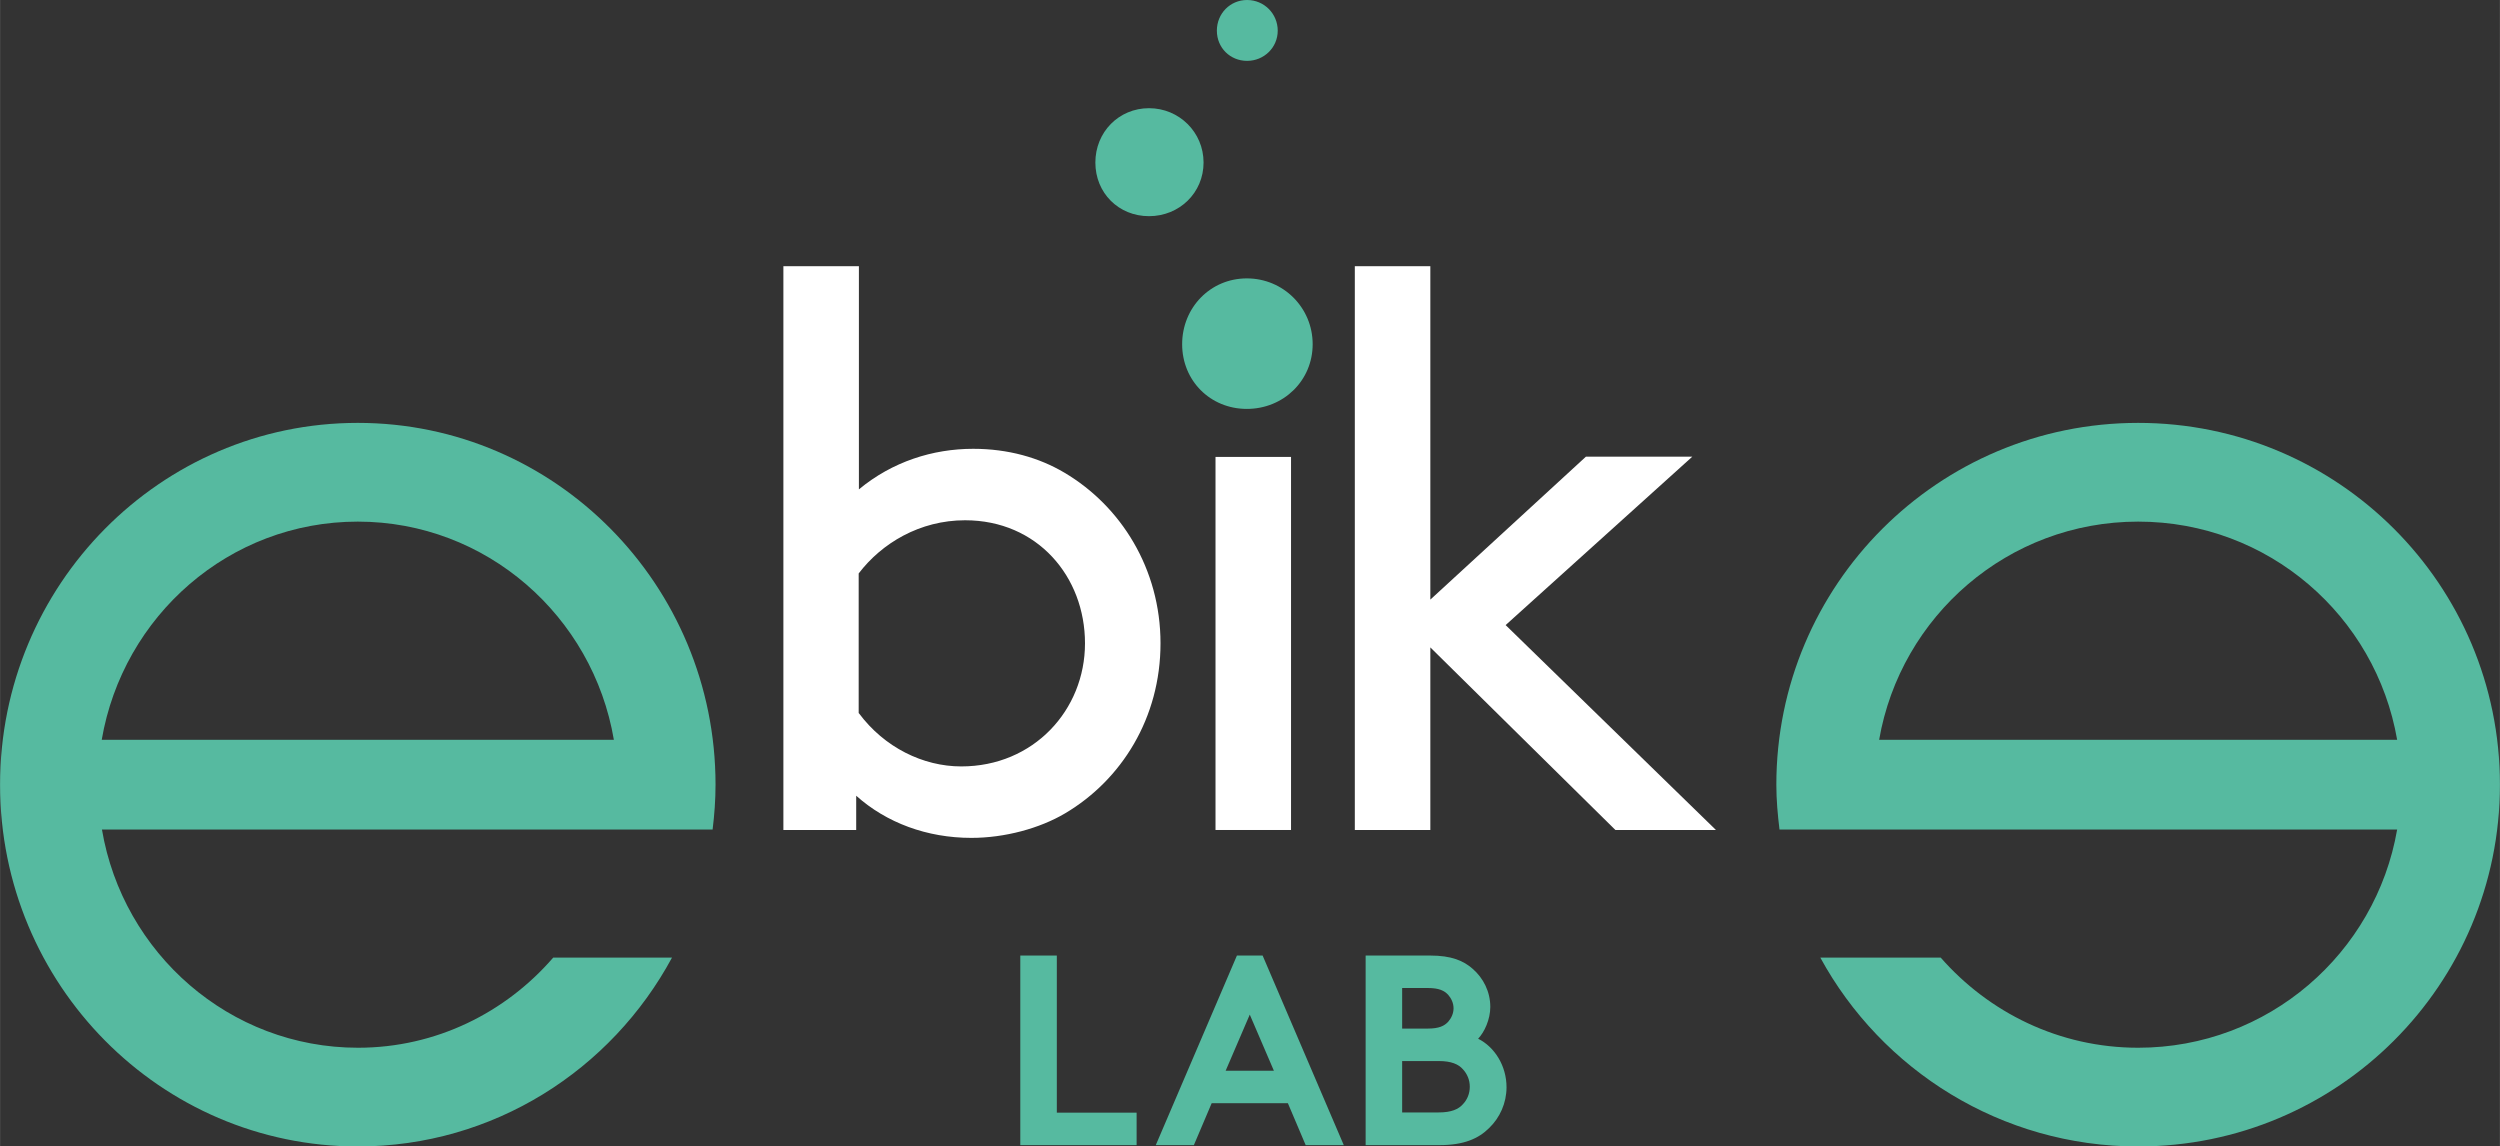
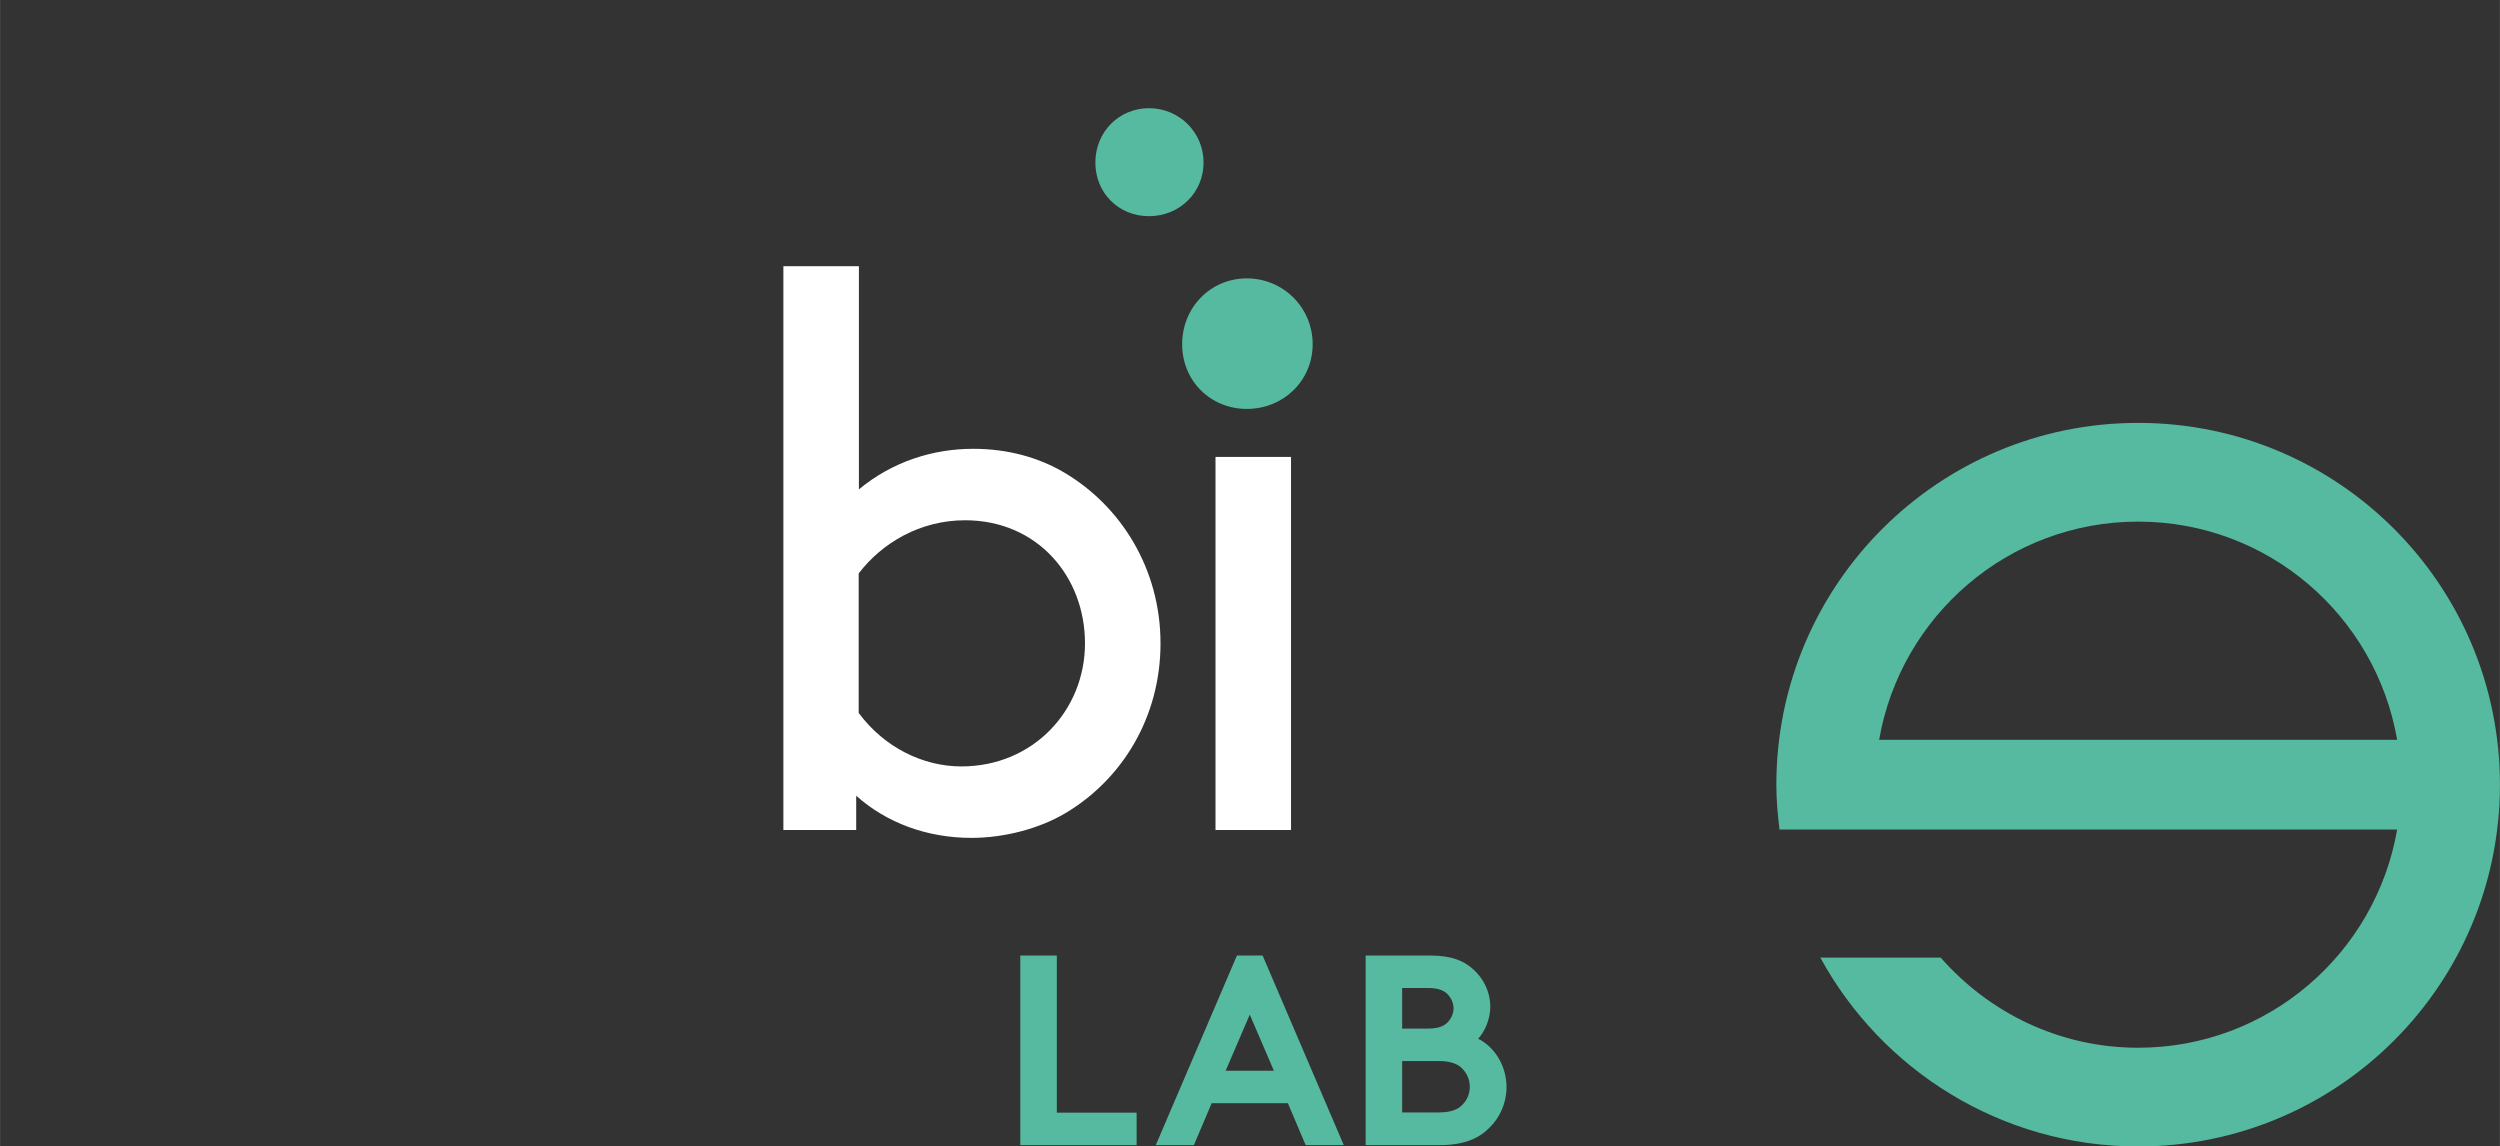
<svg xmlns="http://www.w3.org/2000/svg" id="Livello_1" width="39.12mm" height="17.94mm" viewBox="0 0 110.9 50.86">
  <rect x="0" y="0" width="110.9" height="50.86" fill="#333333" stroke="none" />
  <defs>
    <style>.cls-1{fill:#fff;}.cls-2{fill:#56baa0;}</style>
  </defs>
  <g>
    <path class="cls-1" d="M37.99,36.82h-3.24V11.81h3.35v9.9c1.48-1.23,3.28-1.8,5.07-1.8,1.55,0,2.92,.39,4.05,1.06,2.5,1.48,4.26,4.26,4.26,7.57s-1.73,6.06-4.23,7.54c-1.13,.67-2.68,1.09-4.16,1.09-1.97,0-3.77-.67-5.11-1.87v1.52Zm.11-5.18c1.13,1.52,2.85,2.36,4.54,2.36,3.21,0,5.49-2.5,5.49-5.46s-2.11-5.46-5.32-5.46c-2.01,0-3.7,1.02-4.72,2.36v6.2Z" />
    <path class="cls-1" d="M53.92,20.27h3.35v16.55h-3.35V20.27Z" />
-     <path class="cls-1" d="M76.13,36.82h-4.47l-8.21-8.1v8.1h-3.35V11.81h3.35v14.79l6.9-6.34h4.72l-8.28,7.47,9.33,9.09Z" />
  </g>
  <g>
    <path class="cls-2" d="M45.26,42.39h1.62v6.97h3.54v1.44h-5.16v-8.41Z" />
    <path class="cls-2" d="M51.27,50.8l3.6-8.41h1.14l3.6,8.41h-1.69l-.79-1.86h-3.38l-.79,1.86h-1.69Zm3.1-3.3h2.14l-1.07-2.49-1.07,2.49Z" />
    <path class="cls-2" d="M63.44,42.39c.95,0,1.48,.23,1.89,.59,.47,.41,.78,1.01,.78,1.69,0,.55-.26,1.12-.54,1.41,.74,.37,1.26,1.21,1.26,2.15,0,.71-.3,1.36-.77,1.81-.47,.47-1.12,.76-2.2,.76h-3.28v-8.41h2.86Zm-1.24,3.24h1.14c.5,0,.73-.12,.9-.3,.14-.16,.24-.37,.24-.6s-.1-.44-.24-.6c-.17-.18-.4-.3-.9-.3h-1.14v1.8Zm1.62,3.72c.56,0,.88-.14,1.08-.37,.19-.2,.3-.47,.3-.77s-.11-.56-.3-.77c-.2-.23-.52-.37-1.08-.37h-1.62v2.28h1.62Z" />
  </g>
  <path class="cls-2" d="M55.31,12.35c1.62,0,2.92,1.3,2.92,2.92s-1.3,2.87-2.92,2.87-2.87-1.25-2.87-2.87,1.25-2.92,2.87-2.92Z" />
  <path class="cls-2" d="M50.97,4.8c1.34,0,2.42,1.07,2.42,2.41s-1.07,2.38-2.42,2.38-2.38-1.03-2.38-2.38,1.04-2.41,2.38-2.41Z" />
-   <path class="cls-2" d="M55.32,0c.76,0,1.36,.61,1.36,1.36s-.61,1.34-1.36,1.34-1.34-.58-1.34-1.34,.59-1.36,1.34-1.36Z" />
  <path class="cls-2" d="M86.09,42.48c2.14,2.44,5.26,4,8.76,4,5.77,0,10.54-4.19,11.49-9.68h-27.4c-.08-.65-.14-1.31-.14-1.99,0-8.86,7.18-16.05,16.05-16.05s16.05,7.18,16.05,16.05-7.18,16.05-16.05,16.05c-6.08,0-11.38-3.39-14.1-8.38h5.34Zm8.76-19.34c-5.77,0-10.54,4.19-11.49,9.68h22.98c-.95-5.5-5.72-9.68-11.49-9.68Z" />
-   <path class="cls-2" d="M24.54,42.48c-2.11,2.44-5.2,4-8.66,4-5.7,0-10.43-4.19-11.36-9.68H31.61c.08-.65,.13-1.31,.13-1.99,0-8.86-7.11-16.05-15.87-16.05S0,25.95,0,34.81s7.11,16.05,15.87,16.05c6.02,0,11.25-3.39,13.94-8.38h-5.28ZM15.87,23.14c5.7,0,10.43,4.19,11.36,9.68H4.51c.94-5.5,5.66-9.68,11.36-9.68Z" />
</svg>